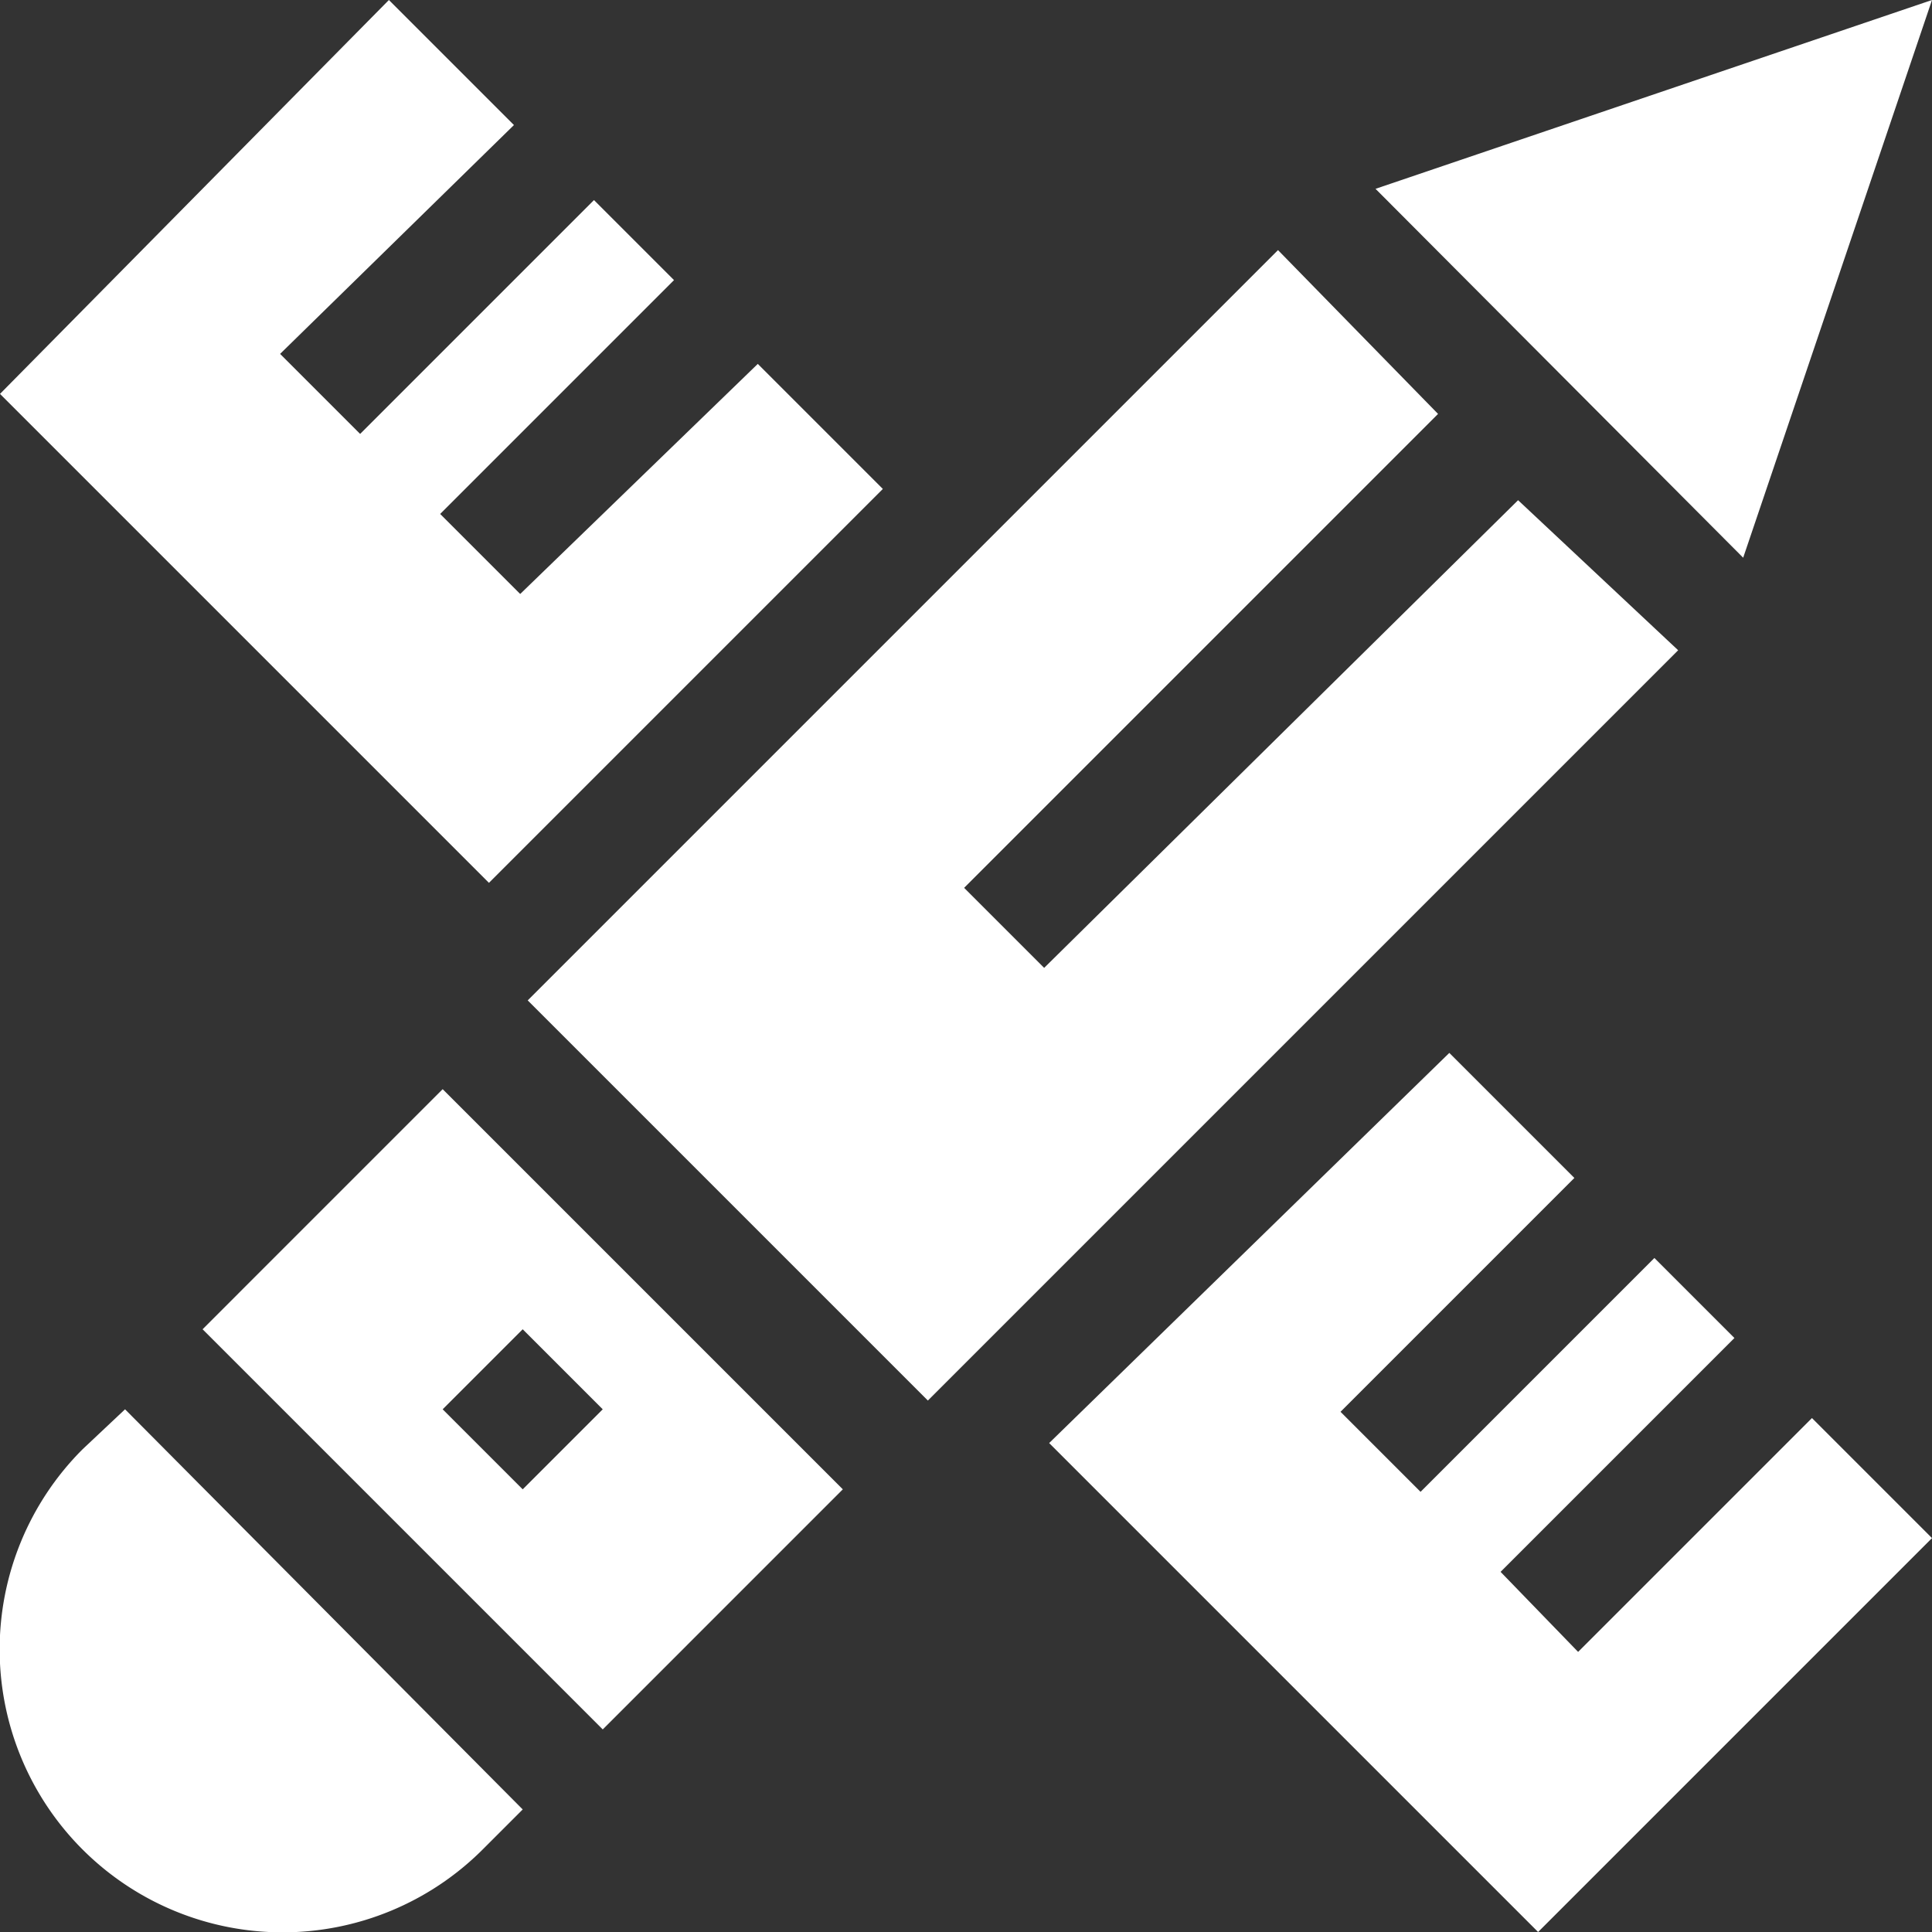
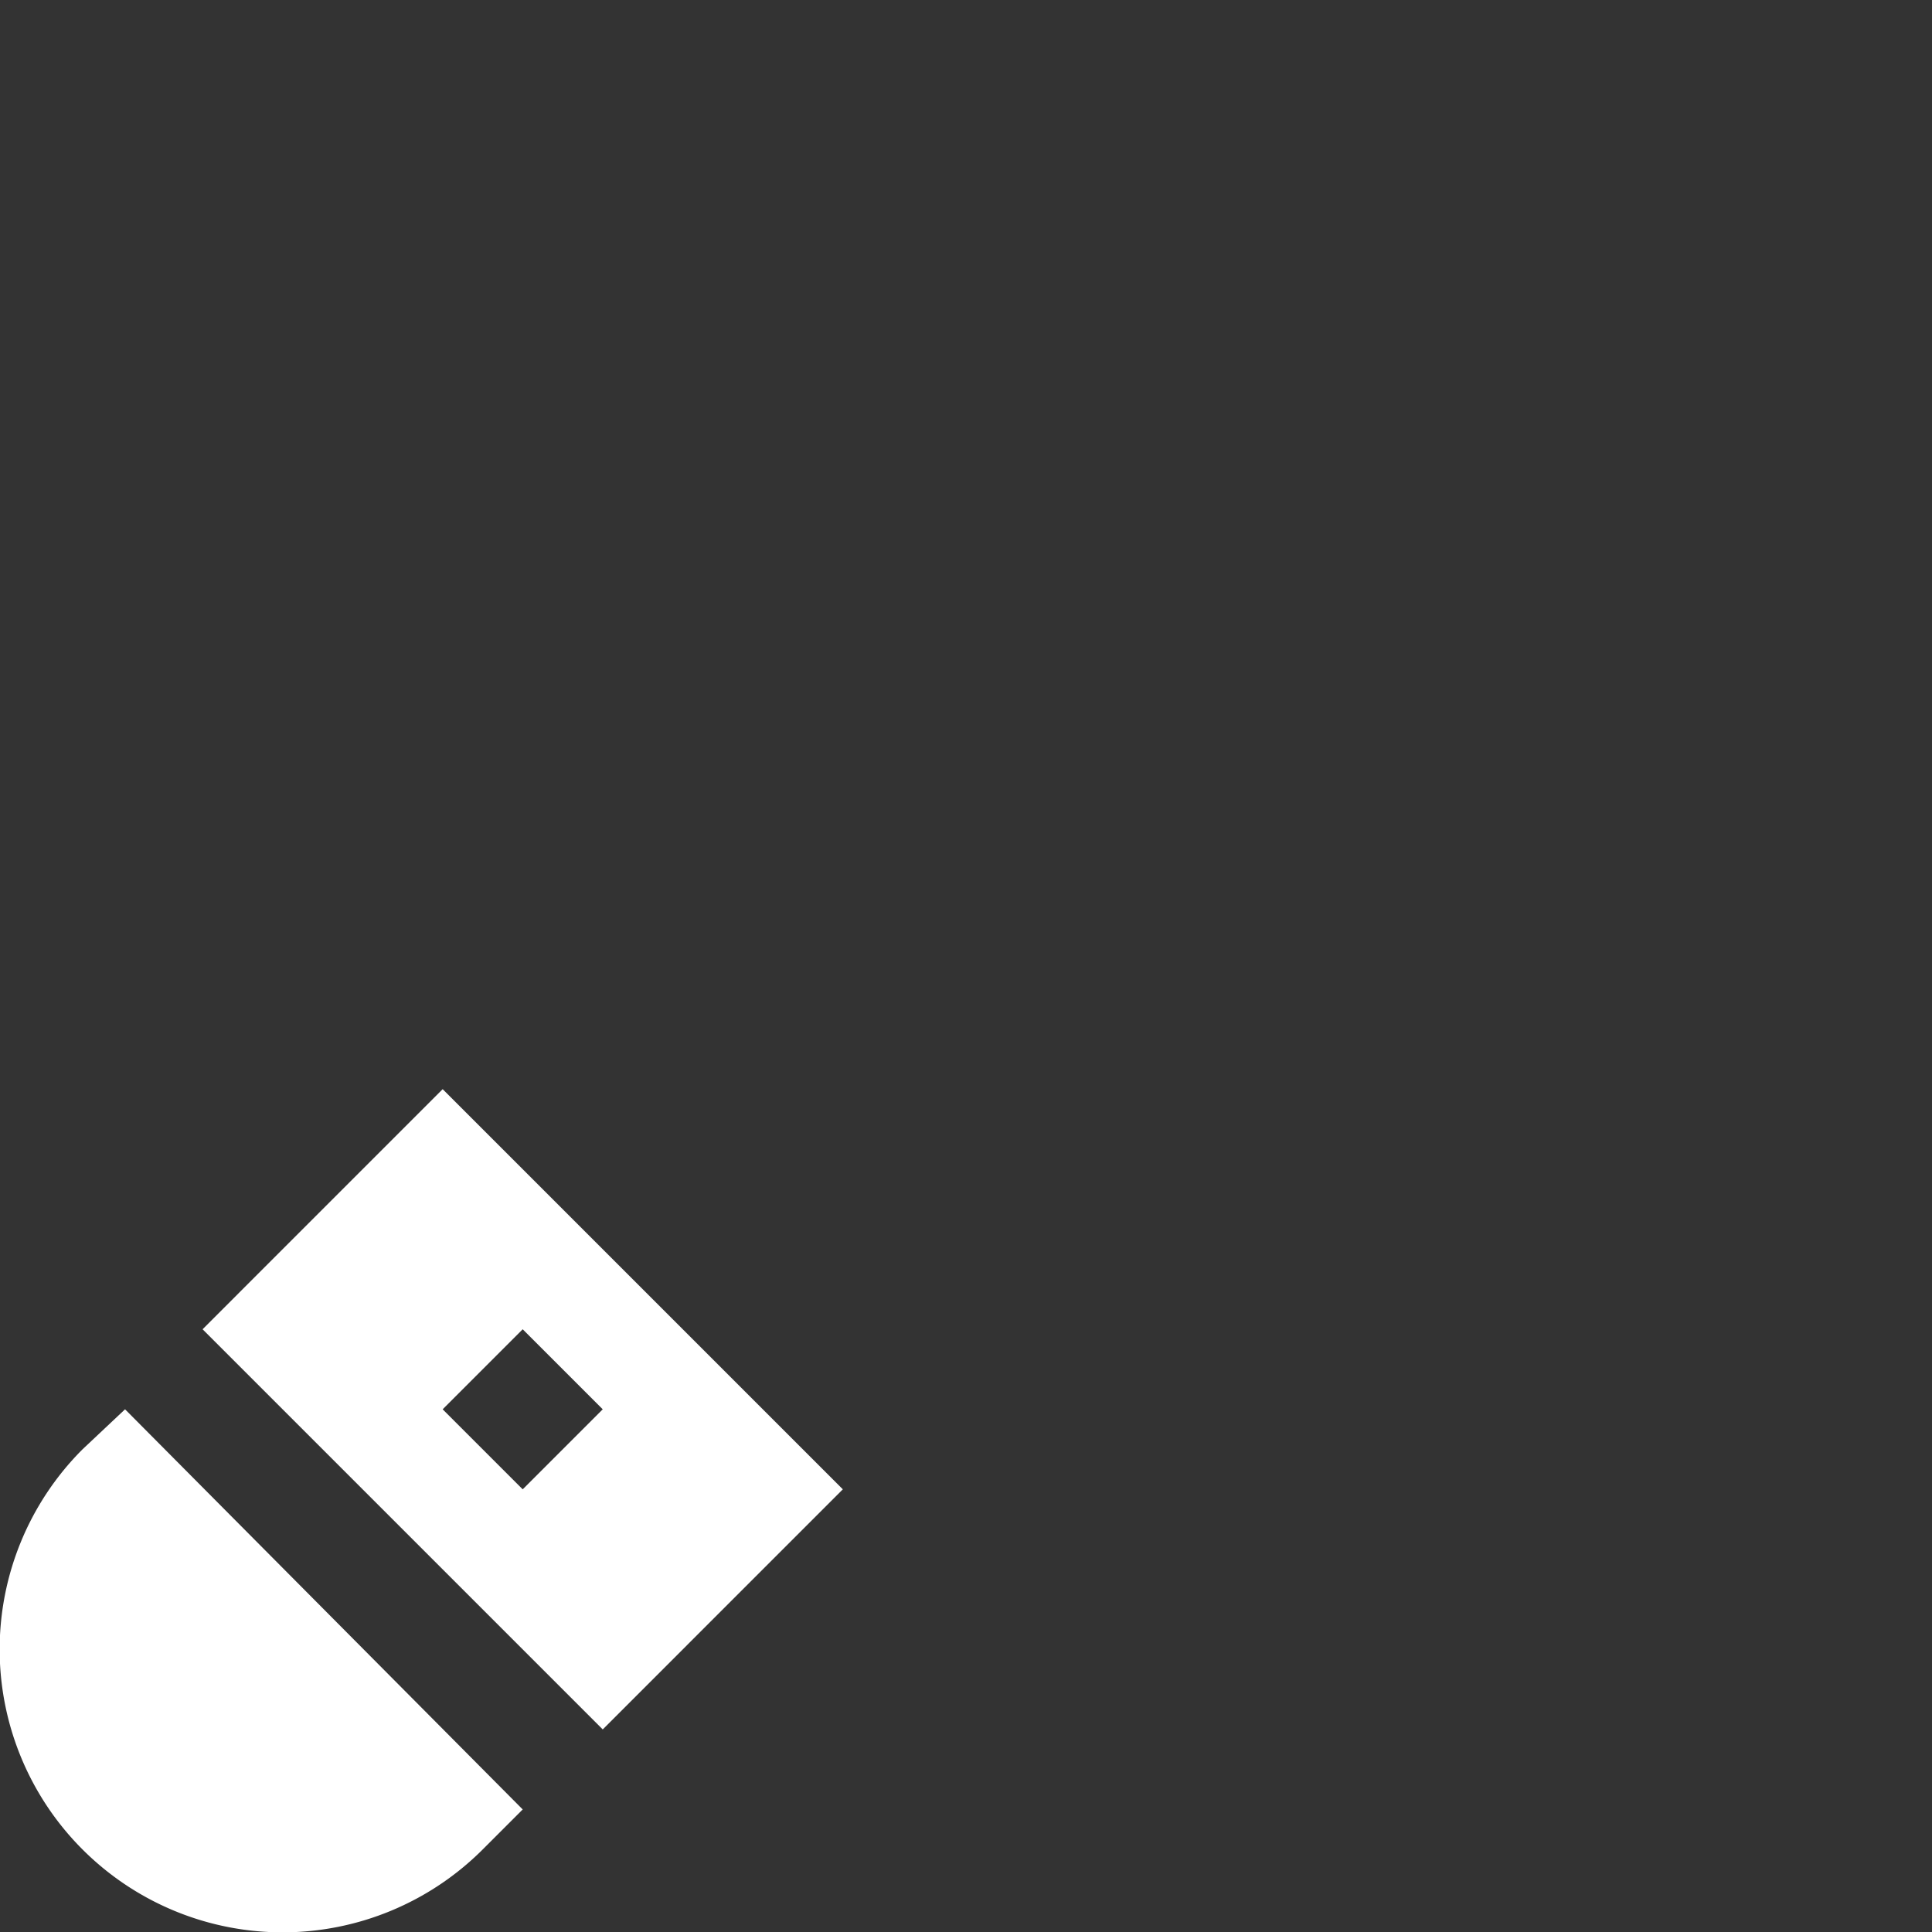
<svg xmlns="http://www.w3.org/2000/svg" viewBox="0 0 15.45 15.45">
  <rect x="0" y="0" width="15.45" height="15.45" fill="#333333" stroke="none" />
  <defs>
    <style>.cls-1{fill:#fff;}</style>
  </defs>
  <title>diseno-grafico</title>
  <g id="Capa_2" data-name="Capa 2">
    <g id="Capa_1-2" data-name="Capa 1">
-       <path class="cls-1" d="M7.06,3.91l-1-1L4.16,4.75l-.64-.64L5.39,2.24,4.75,1.6,2.88,3.47l-.64-.64L4.11,1l-1-1L0,3.15,3.91,7.06Z" />
-       <path class="cls-1" d="M14.49,11.34l-1.87,1.87L12,12.57l1.87-1.87-.64-.64-1.87,1.87-.64-.64,1.87-1.87-1-1L8.39,11.54l3.91,3.91,3.15-3.15Z" />
-       <path class="cls-1" d="M10.22,2l-6,6,3.2,3.2,6-6L12.14,4,8.35,7.74,7.71,7.1,11.5,3.31Z" />
      <path class="cls-1" d="M6.74,11.91l-3.2-3.2L1.62,10.63l3.2,3.2Zm-3.2-.64.64-.64.64.64-.64.64Z" />
-       <path class="cls-1" d="M13.94,4.46,15.45,0,11,1.51Z" />
      <path class="cls-1" d="M.66,11.59a2.26,2.26,0,0,0,3.2,3.2l.32-.32L1,11.27Z" />
    </g>
  </g>
</svg>